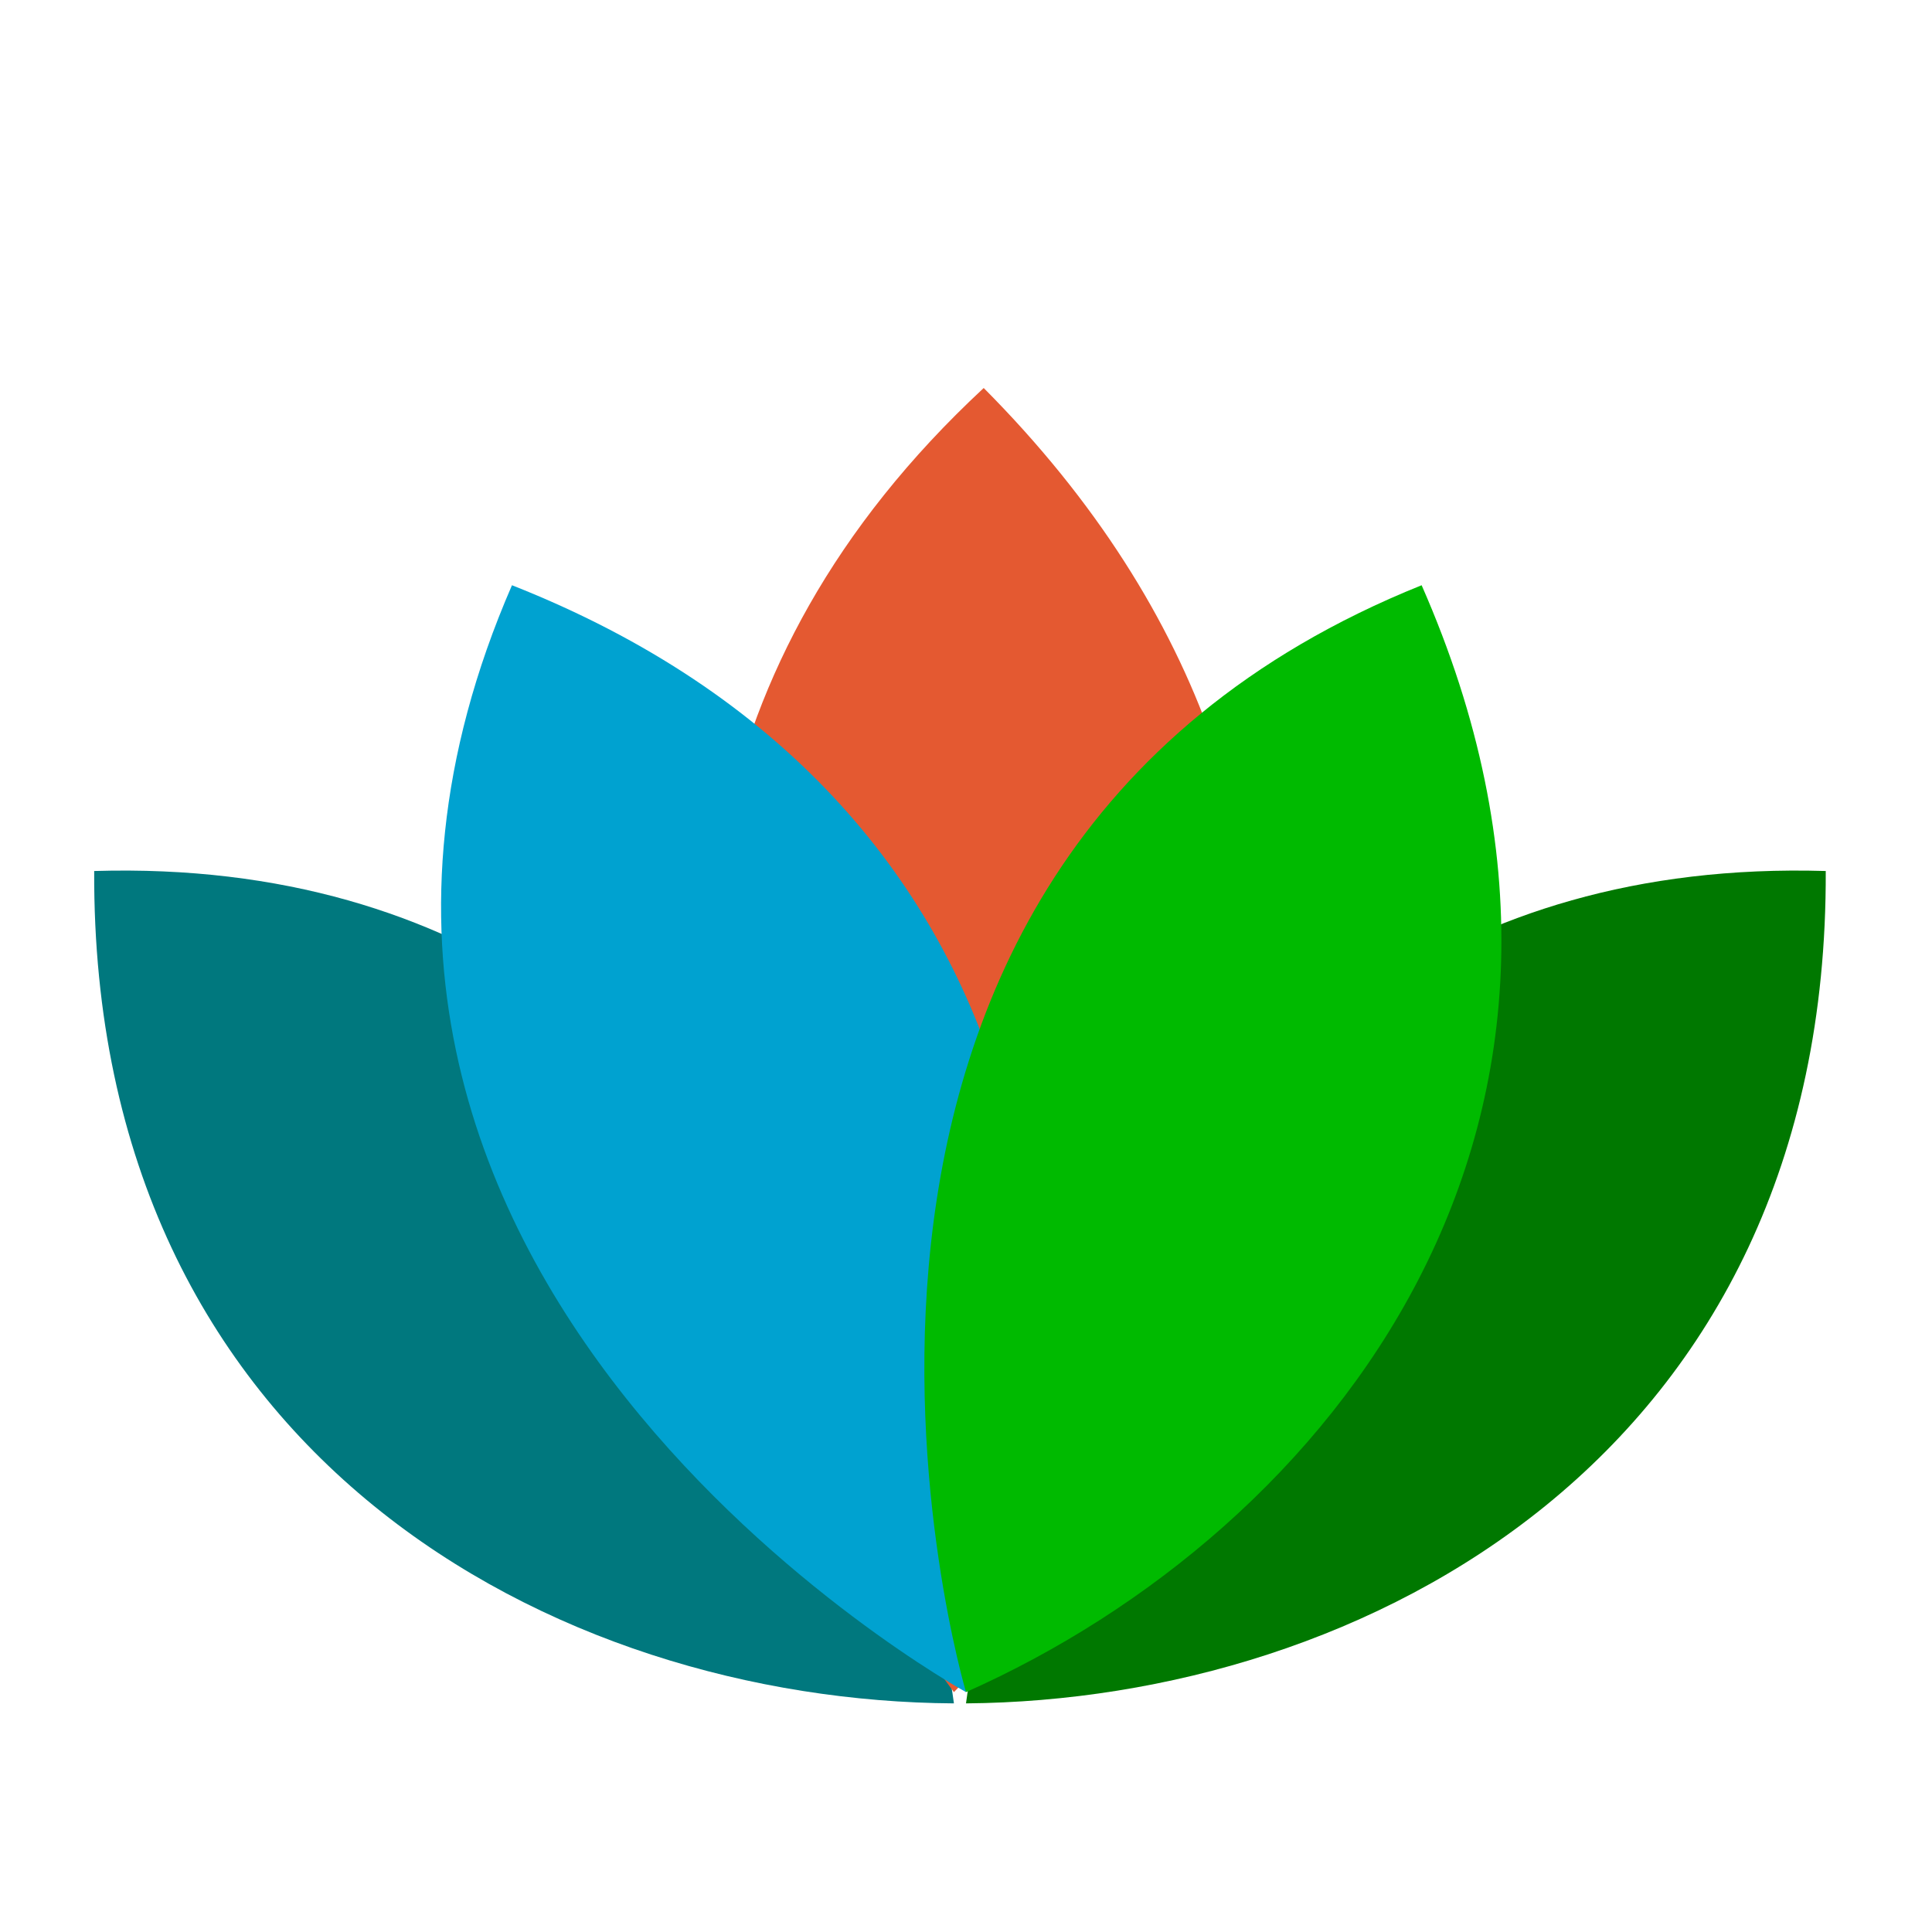
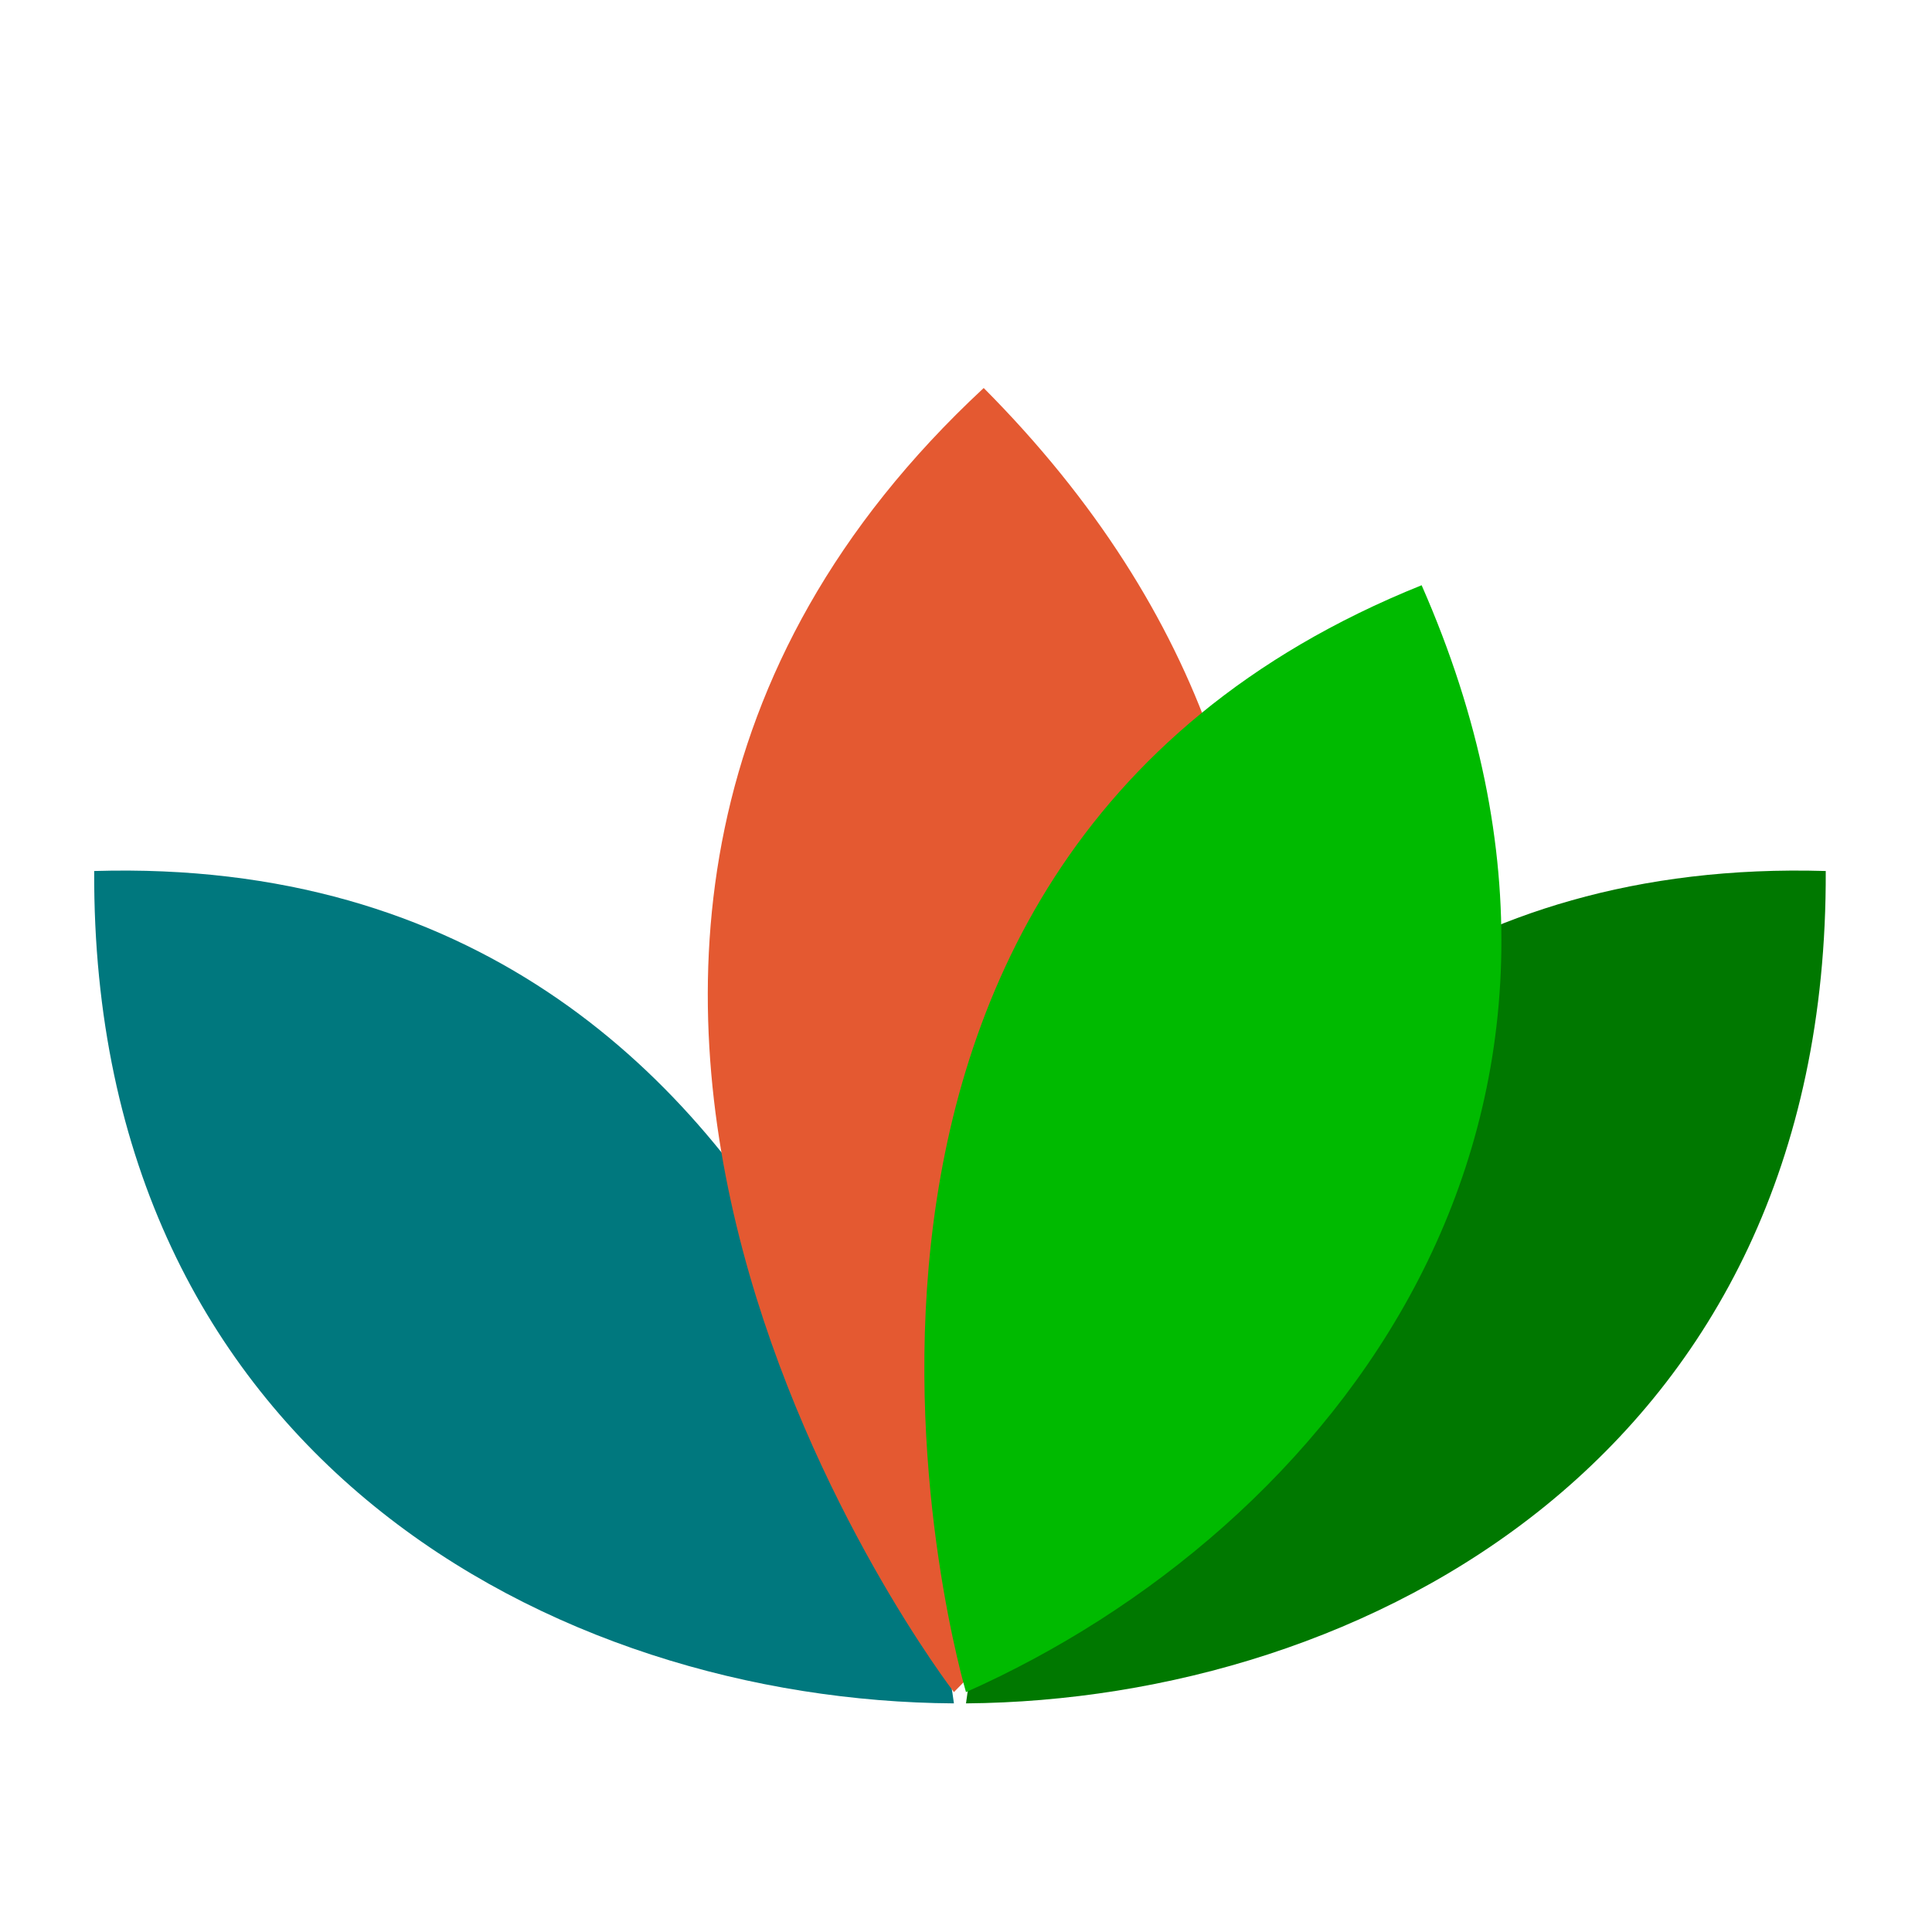
<svg xmlns="http://www.w3.org/2000/svg" data-bbox="1.17 4.82 21.51 16.34" viewBox="0 0 24 24" data-type="color">
  <g>
    <path d="M1.17 10.82c-.03 7.27 5.73 10.31 10.68 10.34 0 0-1.3-10.62-10.68-10.34z" fill="#00787e" data-color="1" />
    <path d="M12 21.16c4.94-.04 10.71-3.07 10.68-10.34C13.29 10.54 12 21.16 12 21.16z" fill="#007800" data-color="2" />
    <path d="M12.22 4.82c-7.49 6.96-.37 16.2-.37 16.2 3.81-3.81 5.96-10.58.37-16.2z" fill="#e45931" data-color="3" />
-     <path d="M6.36 7.27C2.62 15.87 12 21.02 12 21.02c1.8-4.6 1.13-11.08-5.64-13.75z" fill="#00a2d0" data-color="4" />
    <path d="M17.66 7.27C8.95 10.77 12 21.02 12 21.02c4.52-2.01 8.59-7.09 5.66-13.75z" fill="#00ba00" data-color="5" />
  </g>
</svg>